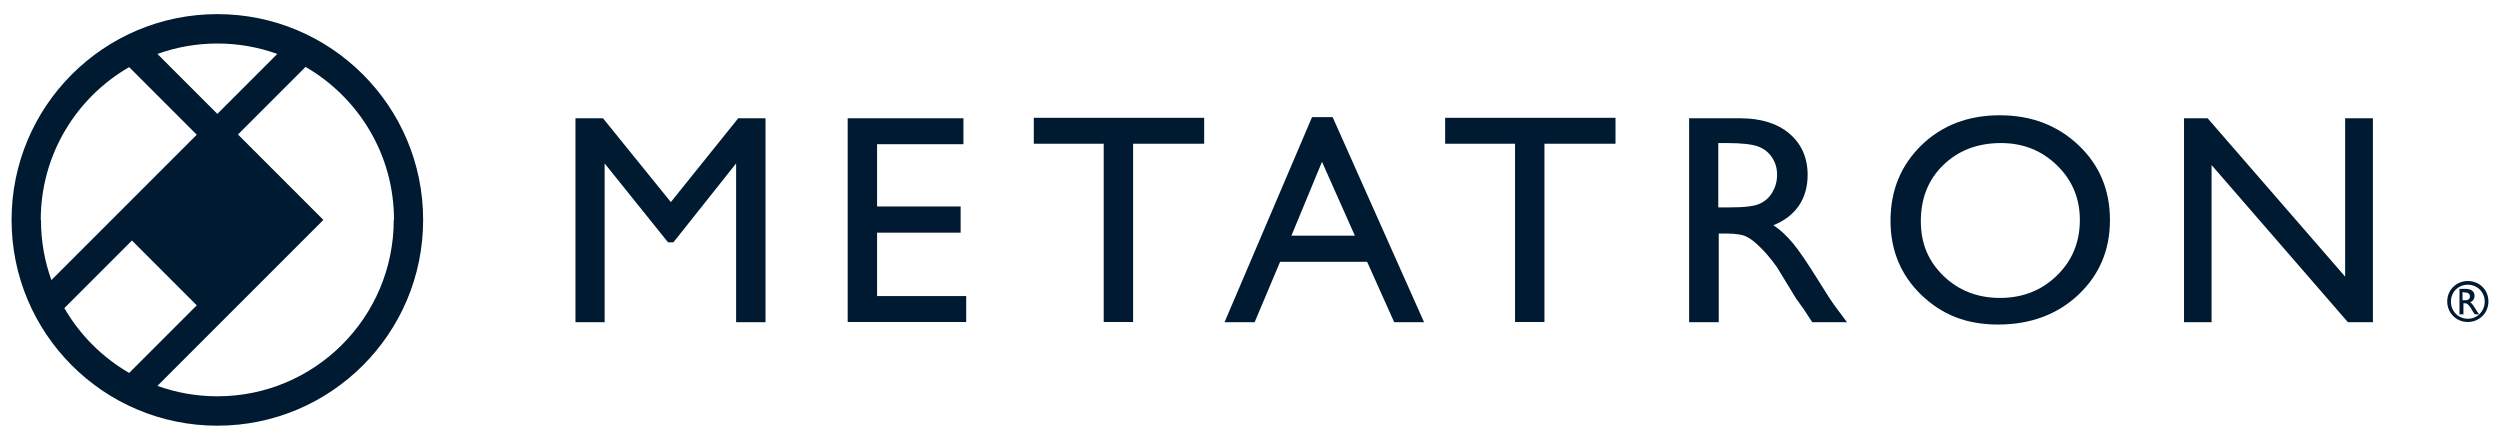
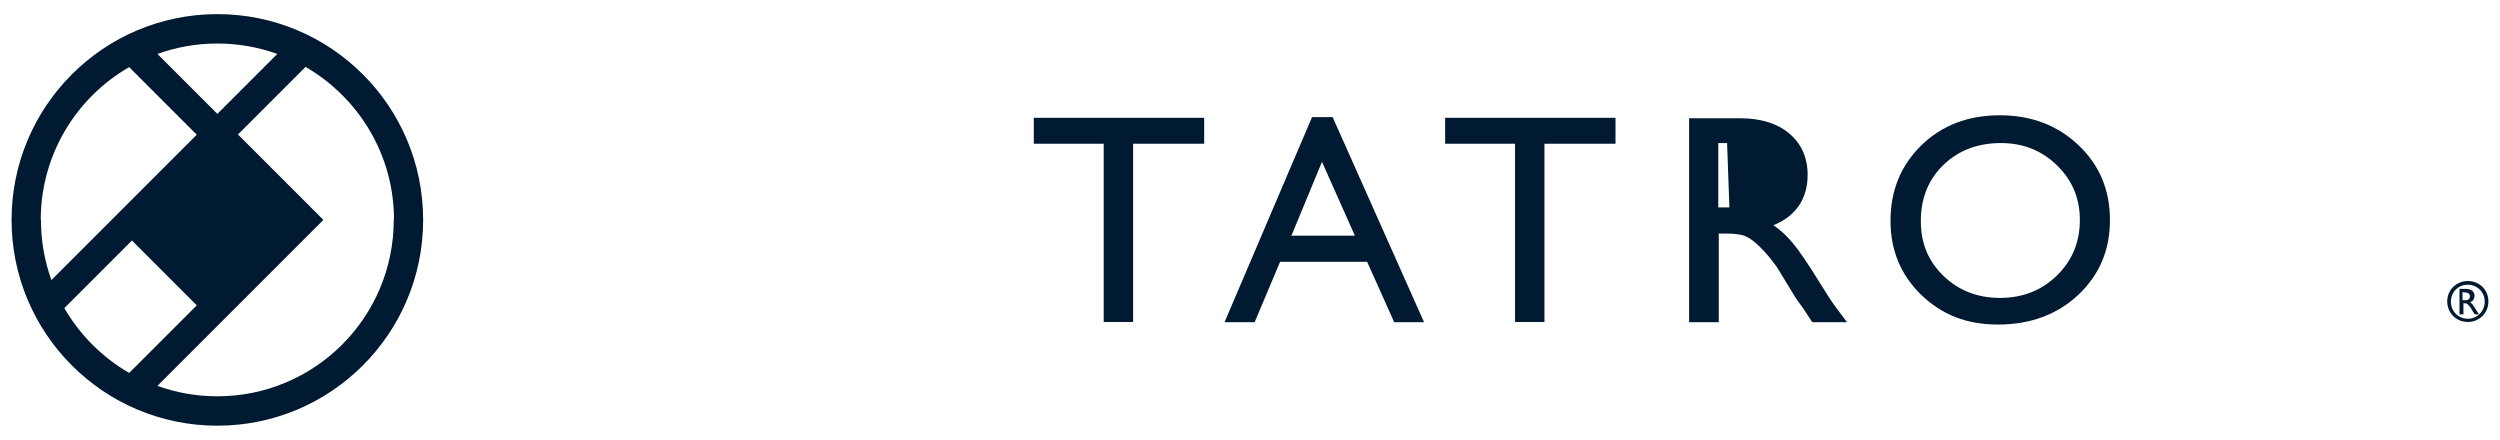
<svg xmlns="http://www.w3.org/2000/svg" id="logo" width="108" height="19" viewBox="0 0 108 19">
  <path d="M9.39.61c-4.91,0-8.89,3.98-8.89,8.89,0,4.91,3.98,8.89,8.89,8.89,4.91,0,8.89-3.98,8.89-8.89,0-4.91-3.98-8.89-8.89-8.89ZM11.98,2.33l-2.59,2.59-2.59-2.59c.81-.29,1.68-.45,2.59-.45s1.78.16,2.59.45ZM1.76,9.5c0-2.82,1.54-5.29,3.82-6.6l2.92,2.92-6.28,6.28c-.29-.81-.45-1.68-.45-2.59ZM2.78,13.31l2.92-2.92,2.8,2.8-2.92,2.92c-1.16-.67-2.13-1.64-2.8-2.8ZM17.01,9.5c0,4.21-3.41,7.62-7.62,7.62-.91,0-1.78-.16-2.59-.45l7.17-7.17-3.69-3.69,2.92-2.92c2.28,1.32,3.82,3.78,3.82,6.6Z" fill="#001a31" />
  <g>
    <path d="M106.61,12.3c.41,0,.73.32.73.73s-.32.74-.73.74-.73-.32-.73-.74.32-.73.73-.73M106.61,12.14c-.49,0-.89.38-.89.88s.39.89.89.89.89-.39.89-.89-.39-.88-.89-.88h0Z" fill="#001a31" />
    <path d="M106.25,13.59v-1.11h.28c.11,0,.2.03.27.08.07.06.1.13.1.22,0,.06-.02.12-.05.17s-.08.08-.14.11c.04.02.07.05.1.09.03.04.08.11.14.21.04.06.07.11.09.14l.06.08h-.19l-.05-.07s0,0,0-.01l-.03-.04-.05-.08-.05-.09s-.06-.08-.09-.11c-.03-.03-.05-.05-.07-.06-.02-.01-.06-.02-.11-.02h-.04v.48h-.16ZM106.43,12.62h-.05v.35h.06c.08,0,.14,0,.17-.02.03-.01.05-.03.07-.06.02-.03.02-.06.02-.09s0-.07-.03-.09c-.02-.03-.04-.05-.08-.06-.03-.01-.09-.02-.17-.02" fill="#001a31" />
  </g>
  <g>
-     <path d="M31.89,5.11h1.18v8.81h-1.27v-6.86s-2.71,3.41-2.71,3.41h-.23s-2.74-3.41-2.74-3.41v6.86h-1.26V5.11h1.19s2.93,3.62,2.93,3.62l2.91-3.62Z" fill="#001a31" />
-     <path d="M36.62,5.11h5v1.12h-3.73s0,2.69,0,2.69h3.61v1.13h-3.61s0,2.74,0,2.74h3.85v1.12h-5.12V5.11Z" fill="#001a31" />
    <path d="M44.66,5.09h7.36v1.12h-3.07s0,7.7,0,7.7h-1.27v-7.7s-3.02,0-3.02,0v-1.12Z" fill="#001a31" />
    <path d="M56.68,5.06h.89s3.95,8.86,3.95,8.86h-1.29s-1.17-2.61-1.17-2.61h-3.76s-1.1,2.61-1.1,2.61h-1.3s3.78-8.86,3.78-8.86ZM58.53,10.18l-1.42-3.19-1.32,3.19h2.74Z" fill="#001a31" />
    <path d="M62.43,5.09h7.36v1.12h-3.07s0,7.7,0,7.7h-1.27v-7.7s-3.02,0-3.02,0v-1.12Z" fill="#001a31" />
-     <path d="M72.97,13.92V5.11h2.21c.89,0,1.6.22,2.12.66.52.44.79,1.04.79,1.79,0,.51-.13.96-.38,1.33-.26.37-.62.65-1.1.84.28.18.56.44.83.76.27.32.65.88,1.14,1.67.31.5.55.88.74,1.13l.47.63h-1.5s-.38-.58-.38-.58c-.01-.02-.04-.06-.08-.11l-.25-.35-.39-.64-.42-.69c-.26-.36-.5-.65-.72-.86-.22-.22-.41-.37-.59-.46-.17-.09-.47-.14-.88-.14h-.33s0,3.83,0,3.83h-1.26ZM74.61,6.18h-.38s0,2.78,0,2.78h.48c.64,0,1.08-.05,1.31-.16.24-.11.42-.27.55-.5.13-.22.2-.47.2-.75,0-.28-.07-.53-.22-.75-.15-.23-.35-.38-.62-.48-.27-.09-.71-.14-1.33-.14Z" fill="#001a31" />
+     <path d="M72.97,13.92V5.11h2.21c.89,0,1.6.22,2.12.66.52.44.79,1.04.79,1.79,0,.51-.13.96-.38,1.33-.26.37-.62.65-1.1.84.28.18.56.44.83.76.27.32.65.88,1.14,1.67.31.5.55.88.74,1.13l.47.63h-1.5s-.38-.58-.38-.58c-.01-.02-.04-.06-.08-.11l-.25-.35-.39-.64-.42-.69c-.26-.36-.5-.65-.72-.86-.22-.22-.41-.37-.59-.46-.17-.09-.47-.14-.88-.14h-.33s0,3.83,0,3.83h-1.26ZM74.61,6.18h-.38s0,2.78,0,2.78h.48Z" fill="#001a31" />
    <path d="M86.39,4.98c1.36,0,2.49.43,3.4,1.29.91.86,1.36,1.94,1.36,3.24,0,1.3-.46,2.37-1.37,3.23-.91.85-2.07,1.28-3.46,1.28s-2.43-.43-3.32-1.28c-.88-.85-1.33-1.92-1.33-3.2,0-1.32.45-2.4,1.34-3.27.89-.86,2.02-1.29,3.38-1.29ZM86.44,6.18c-1.01,0-1.84.32-2.49.95-.65.63-.97,1.44-.97,2.42s.33,1.74.98,2.37c.65.63,1.47.95,2.44.95s1.8-.32,2.46-.97c.66-.64.99-1.44.99-2.4,0-.93-.33-1.72-.99-2.36-.66-.64-1.46-.96-2.42-.96Z" fill="#001a31" />
-     <path d="M101.31,5.11h1.2v8.81h-1.08s-5.89-6.79-5.89-6.79v6.79h-1.19V5.11h1.02s5.94,6.84,5.94,6.84v-6.84Z" fill="#001a31" />
  </g>
</svg>